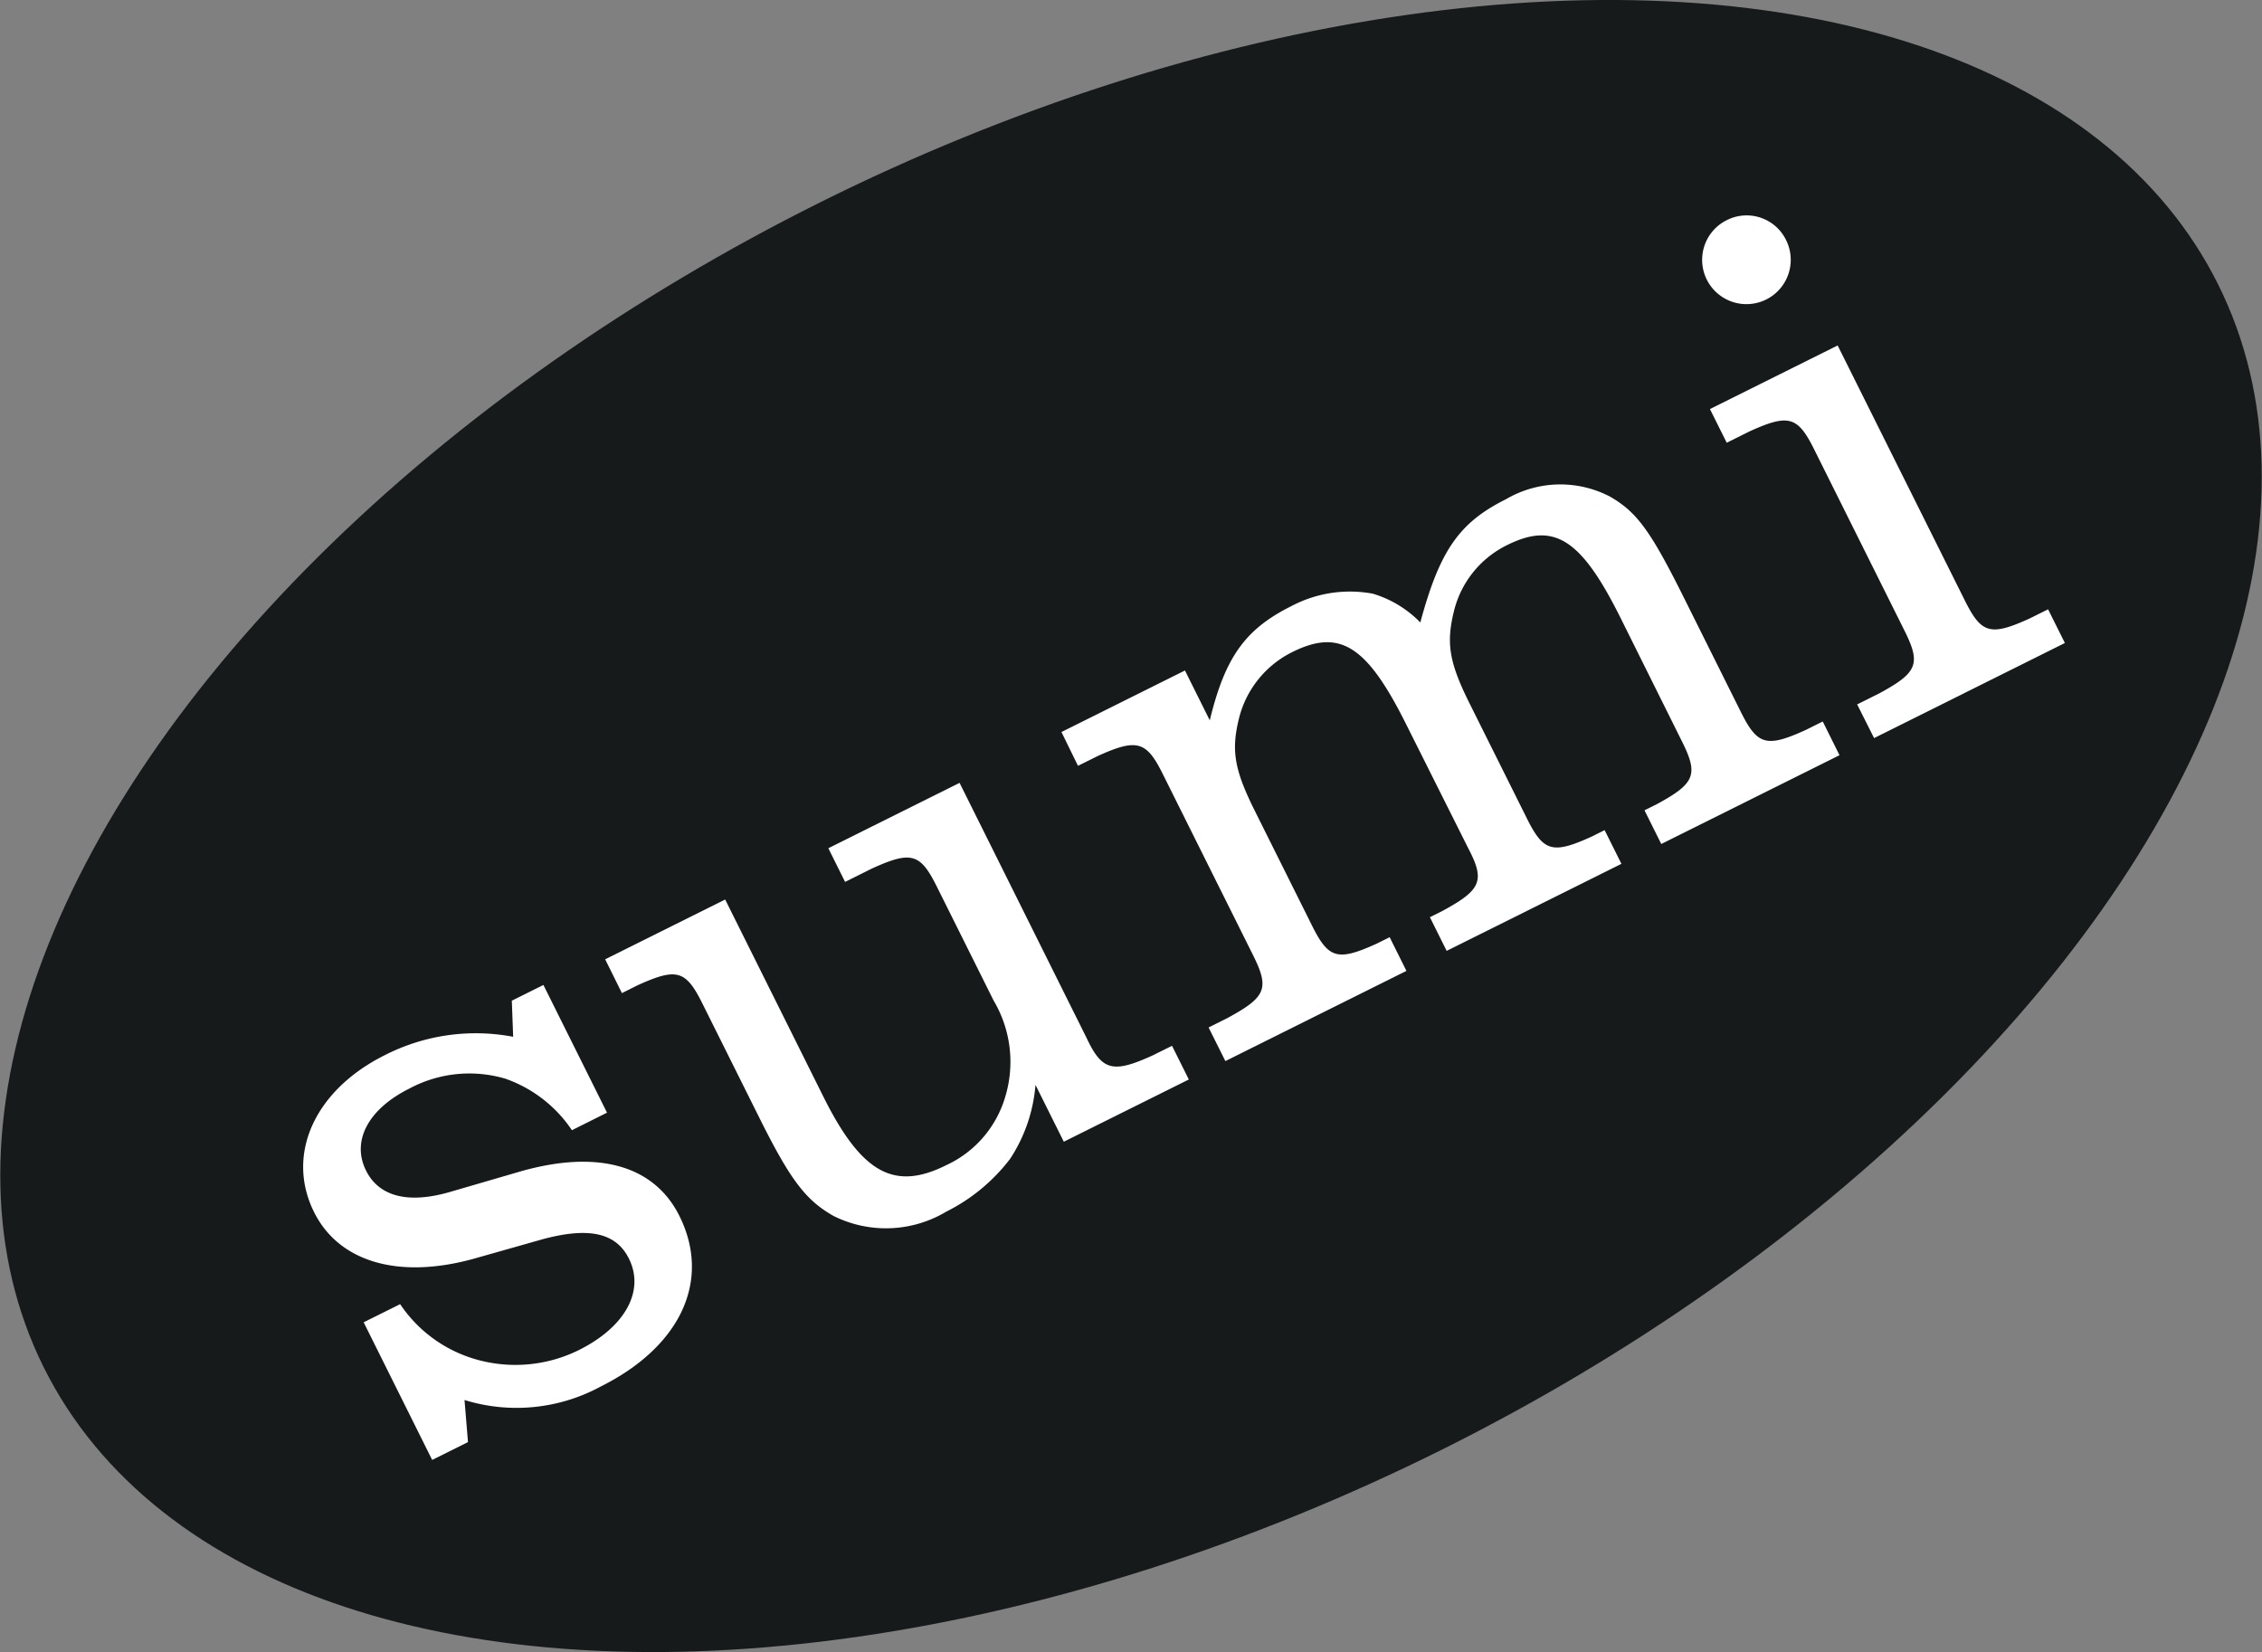
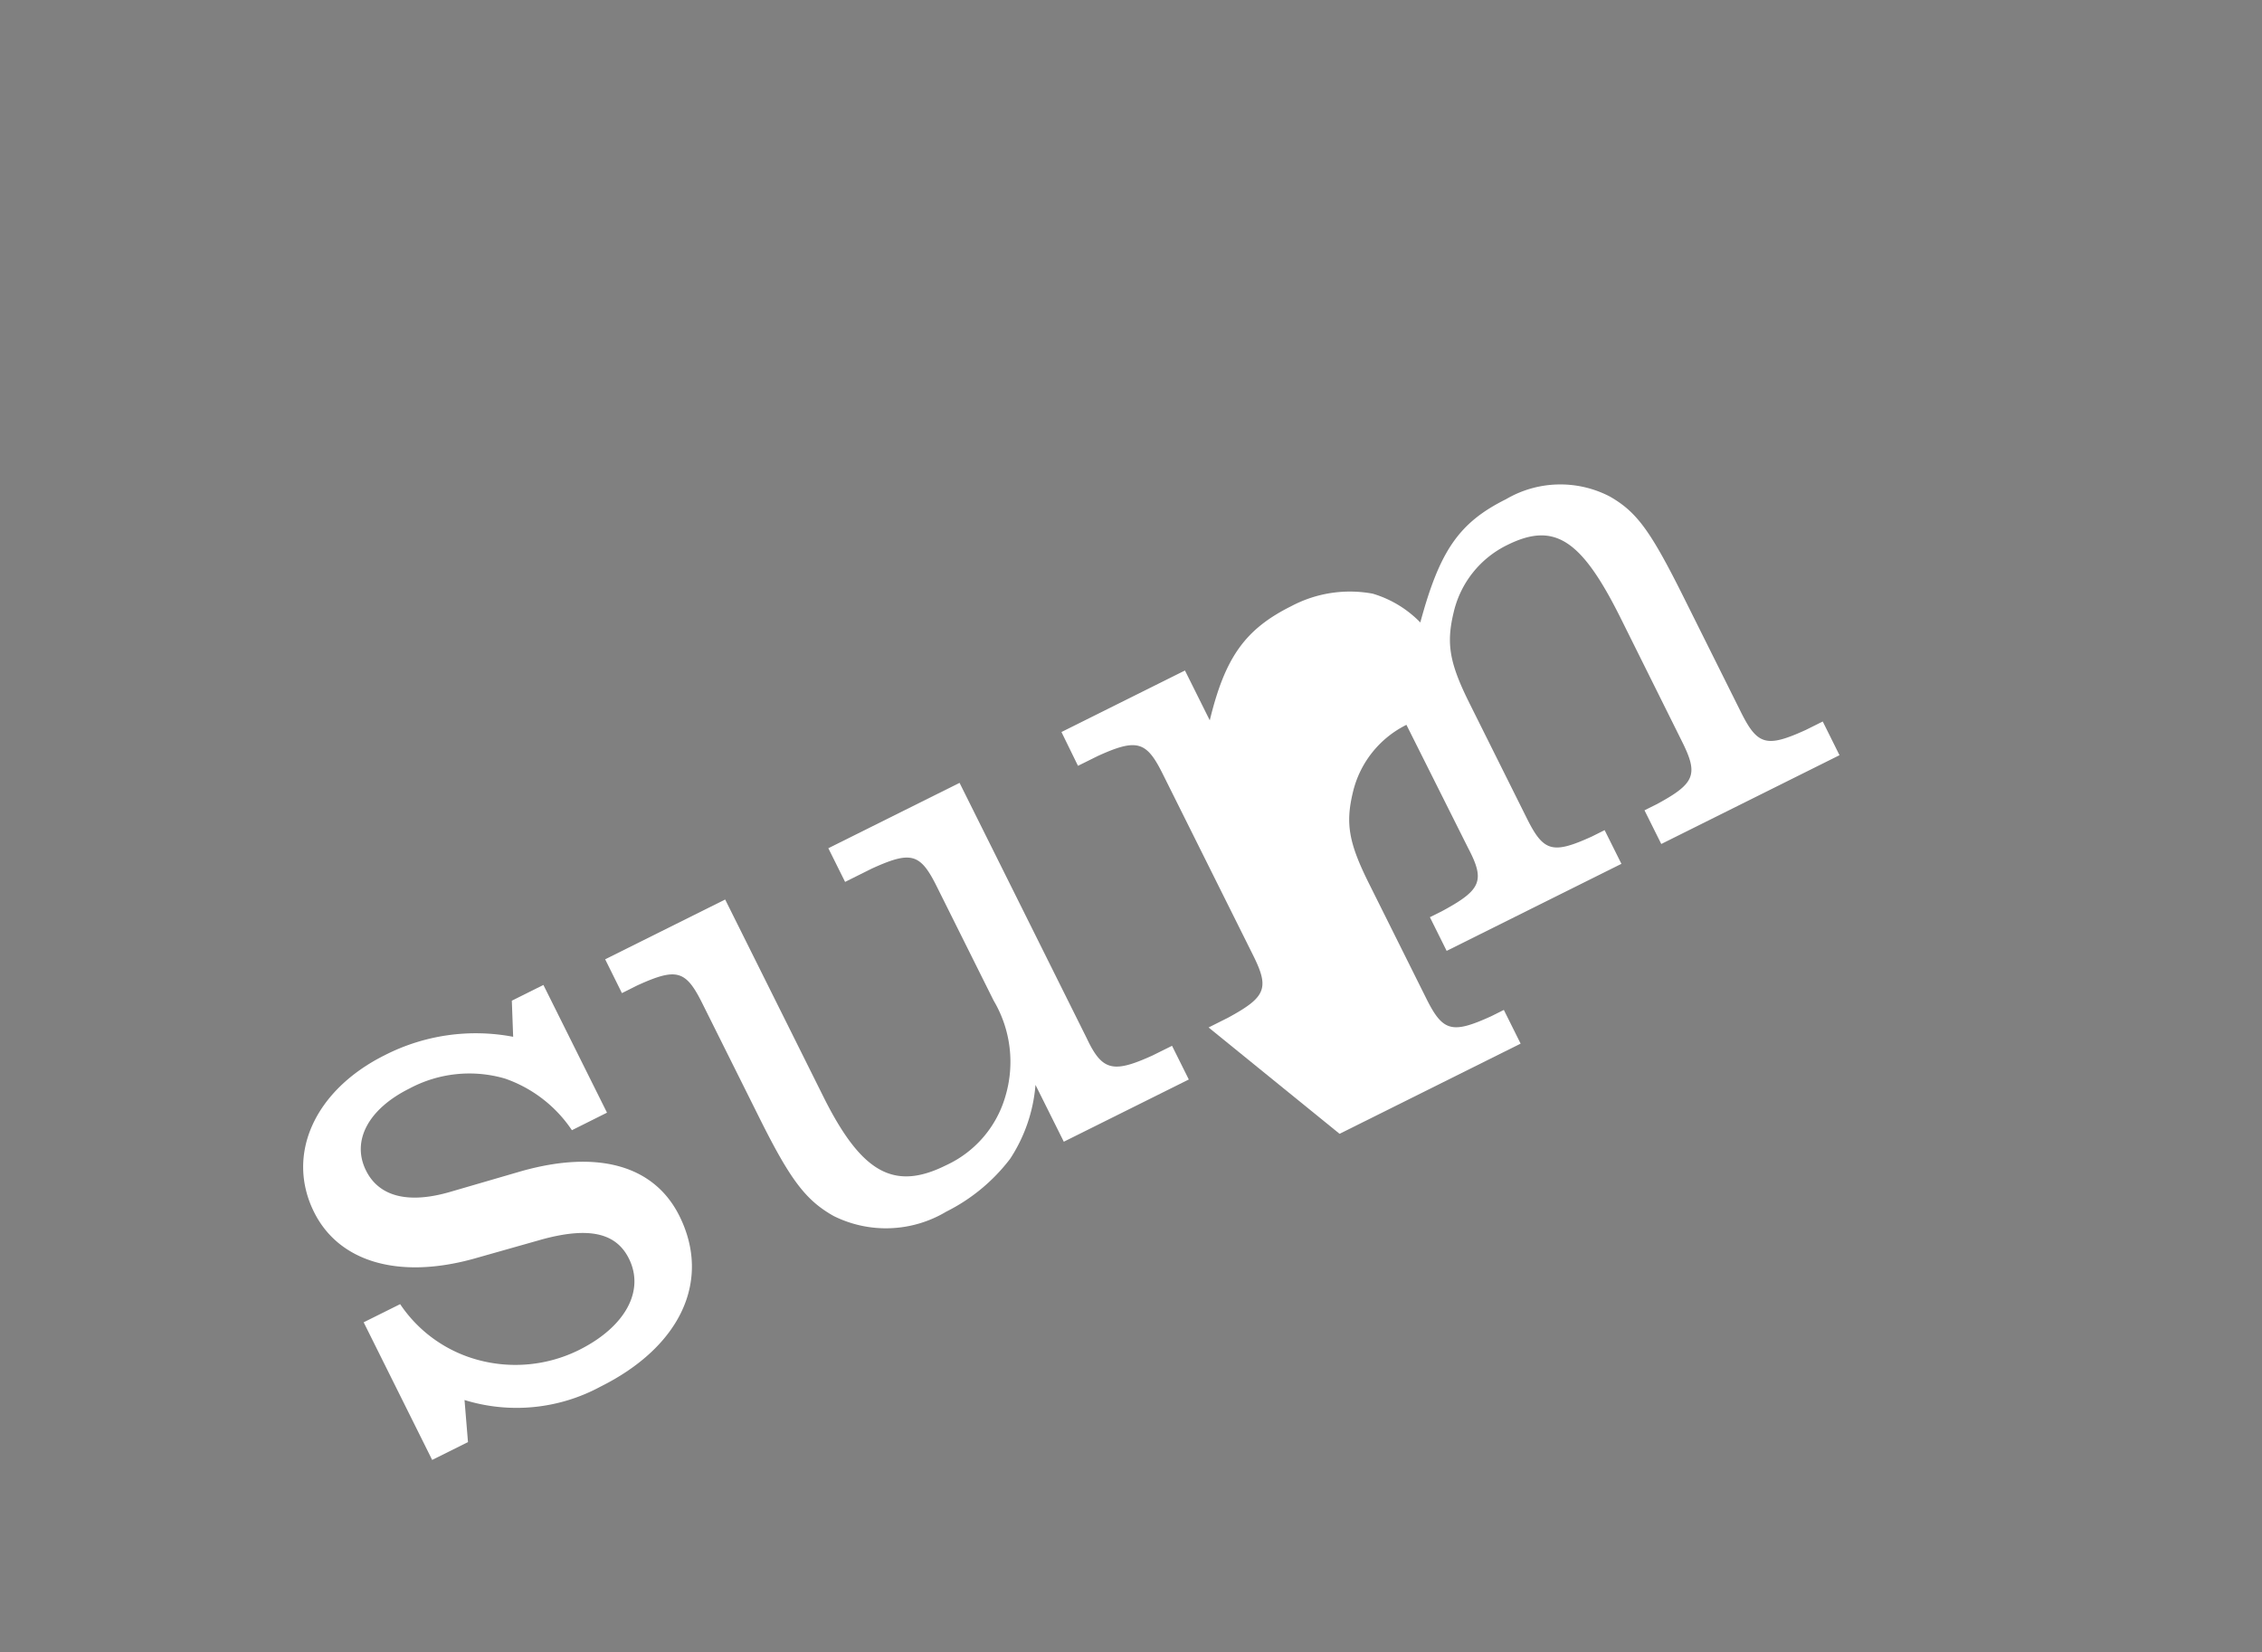
<svg xmlns="http://www.w3.org/2000/svg" viewBox="0 0 103.142 75.338">
  <rect x="0" y="0" width="103.142" height="75.338" fill="#808080" stroke="none" />
  <defs>
    <style>.cls-1{fill:#161a1b;}.cls-2{fill:#fff;}</style>
  </defs>
  <g id="レイヤー_2" data-name="レイヤー 2">
    <g id="レイヤー_1-2" data-name="レイヤー 1">
-       <ellipse class="cls-1" cx="51.571" cy="37.669" rx="55.383" ry="31.777" transform="translate(-11.386 26.948) rotate(-26.482)" />
      <path class="cls-2" d="M16.582,60.3l1.664-.828a6.218,6.218,0,0,0,3.5,2.53,6.522,6.522,0,0,0,4.655-.439c2.111-1.053,3.009-2.7,2.275-4.17-.59-1.185-1.836-1.442-3.916-.886l-3.15.892c-3.44.954-6.157.149-7.288-2.122-1.308-2.623.024-5.564,3.224-7.159a9.116,9.116,0,0,1,5.853-.838l-.061-1.647,1.44-.717,2.9,5.824-1.6.8a6.057,6.057,0,0,0-3.05-2.354,5.793,5.793,0,0,0-4.366.457c-1.886.941-2.64,2.4-1.971,3.739.59,1.185,1.917,1.522,3.8.981l3.28-.955c3.5-.986,6.06-.263,7.208,2.041,1.465,2.944.055,5.964-3.593,7.782a8.046,8.046,0,0,1-6.205.613l.158,1.919-1.633.813Z" />
      <path class="cls-2" d="M27.594,43.746l5.472-2.726,4.479,8.992c1.738,3.488,3.224,4.307,5.592,3.127a4.974,4.974,0,0,0,2.707-3.147,5.483,5.483,0,0,0-.537-4.364l-2.6-5.217c-.748-1.5-1.164-1.617-2.957-.8l-1.216.606-.764-1.536L43.754,35.7l5.8,11.649c.7,1.487,1.2,1.6,2.988.788l.9-.446.765,1.536-5.7,2.838-1.291-2.592a7.186,7.186,0,0,1-1.156,3.371,8.348,8.348,0,0,1-2.913,2.41,5.356,5.356,0,0,1-5.132.2c-1.28-.721-1.981-1.649-3.4-4.5l-2.6-5.216c-.749-1.5-1.165-1.617-2.957-.8l-.7.35Z" />
-       <path class="cls-2" d="M55.109,46.855,56,46.408c1.729-.94,1.889-1.339,1.14-2.843l-4.13-8.288c-.733-1.472-1.164-1.618-2.956-.8l-.9.446L48.4,33.382l5.631-2.806,1.132,2.273c.693-2.862,1.606-4.155,3.717-5.207a5.705,5.705,0,0,1,3.711-.57,5.019,5.019,0,0,1,2.172,1.314c.885-3.276,1.766-4.555,3.91-5.622a4.893,4.893,0,0,1,4.733-.121c1.23.706,1.851,1.553,3.382,4.626l2.6,5.216c.749,1.5,1.165,1.617,2.956.8l.769-.383.764,1.537-8.127,4.049-.765-1.536.576-.287c1.728-.94,1.888-1.341,1.138-2.845l-2.8-5.631c-1.8-3.617-3.031-4.4-5.176-3.333a4.56,4.56,0,0,0-2.435,3.05c-.354,1.454-.2,2.334.746,4.222l2.6,5.216c.75,1.5,1.166,1.617,2.957.8l.576-.288.766,1.537-7.969,3.969-.764-1.536.575-.287c1.762-.956,1.953-1.372,1.172-2.86L64.13,33.054c-1.8-3.616-3.031-4.4-5.207-3.317a4.615,4.615,0,0,0-2.435,3.05c-.354,1.454-.2,2.334.745,4.222l2.6,5.216c.749,1.5,1.164,1.617,2.957.8l.575-.287.765,1.537-8.256,4.112Z" />
-       <path class="cls-2" d="M81.434,10.933a2.02,2.02,0,1,1-2.684-.9A2,2,0,0,1,81.434,10.933Zm3.248,21.189,1.023-.51c1.729-.94,1.889-1.34,1.14-2.844l-4.13-8.288c-.748-1.5-1.164-1.617-2.957-.8l-1.023.51-.766-1.536,5.824-2.9L89.6,27.4c.749,1.5,1.165,1.617,2.956.8l.832-.414.766,1.536-8.7,4.336Z" />
+       <path class="cls-2" d="M55.109,46.855,56,46.408c1.729-.94,1.889-1.339,1.14-2.843l-4.13-8.288c-.733-1.472-1.164-1.618-2.956-.8l-.9.446L48.4,33.382l5.631-2.806,1.132,2.273c.693-2.862,1.606-4.155,3.717-5.207a5.705,5.705,0,0,1,3.711-.57,5.019,5.019,0,0,1,2.172,1.314c.885-3.276,1.766-4.555,3.91-5.622a4.893,4.893,0,0,1,4.733-.121c1.23.706,1.851,1.553,3.382,4.626l2.6,5.216c.749,1.5,1.165,1.617,2.956.8l.769-.383.764,1.537-8.127,4.049-.765-1.536.576-.287c1.728-.94,1.888-1.341,1.138-2.845l-2.8-5.631c-1.8-3.617-3.031-4.4-5.176-3.333a4.56,4.56,0,0,0-2.435,3.05c-.354,1.454-.2,2.334.746,4.222l2.6,5.216c.75,1.5,1.166,1.617,2.957.8l.576-.288.766,1.537-7.969,3.969-.764-1.536.575-.287c1.762-.956,1.953-1.372,1.172-2.86L64.13,33.054a4.615,4.615,0,0,0-2.435,3.05c-.354,1.454-.2,2.334.745,4.222l2.6,5.216c.749,1.5,1.164,1.617,2.957.8l.575-.287.765,1.537-8.256,4.112Z" />
    </g>
  </g>
</svg>